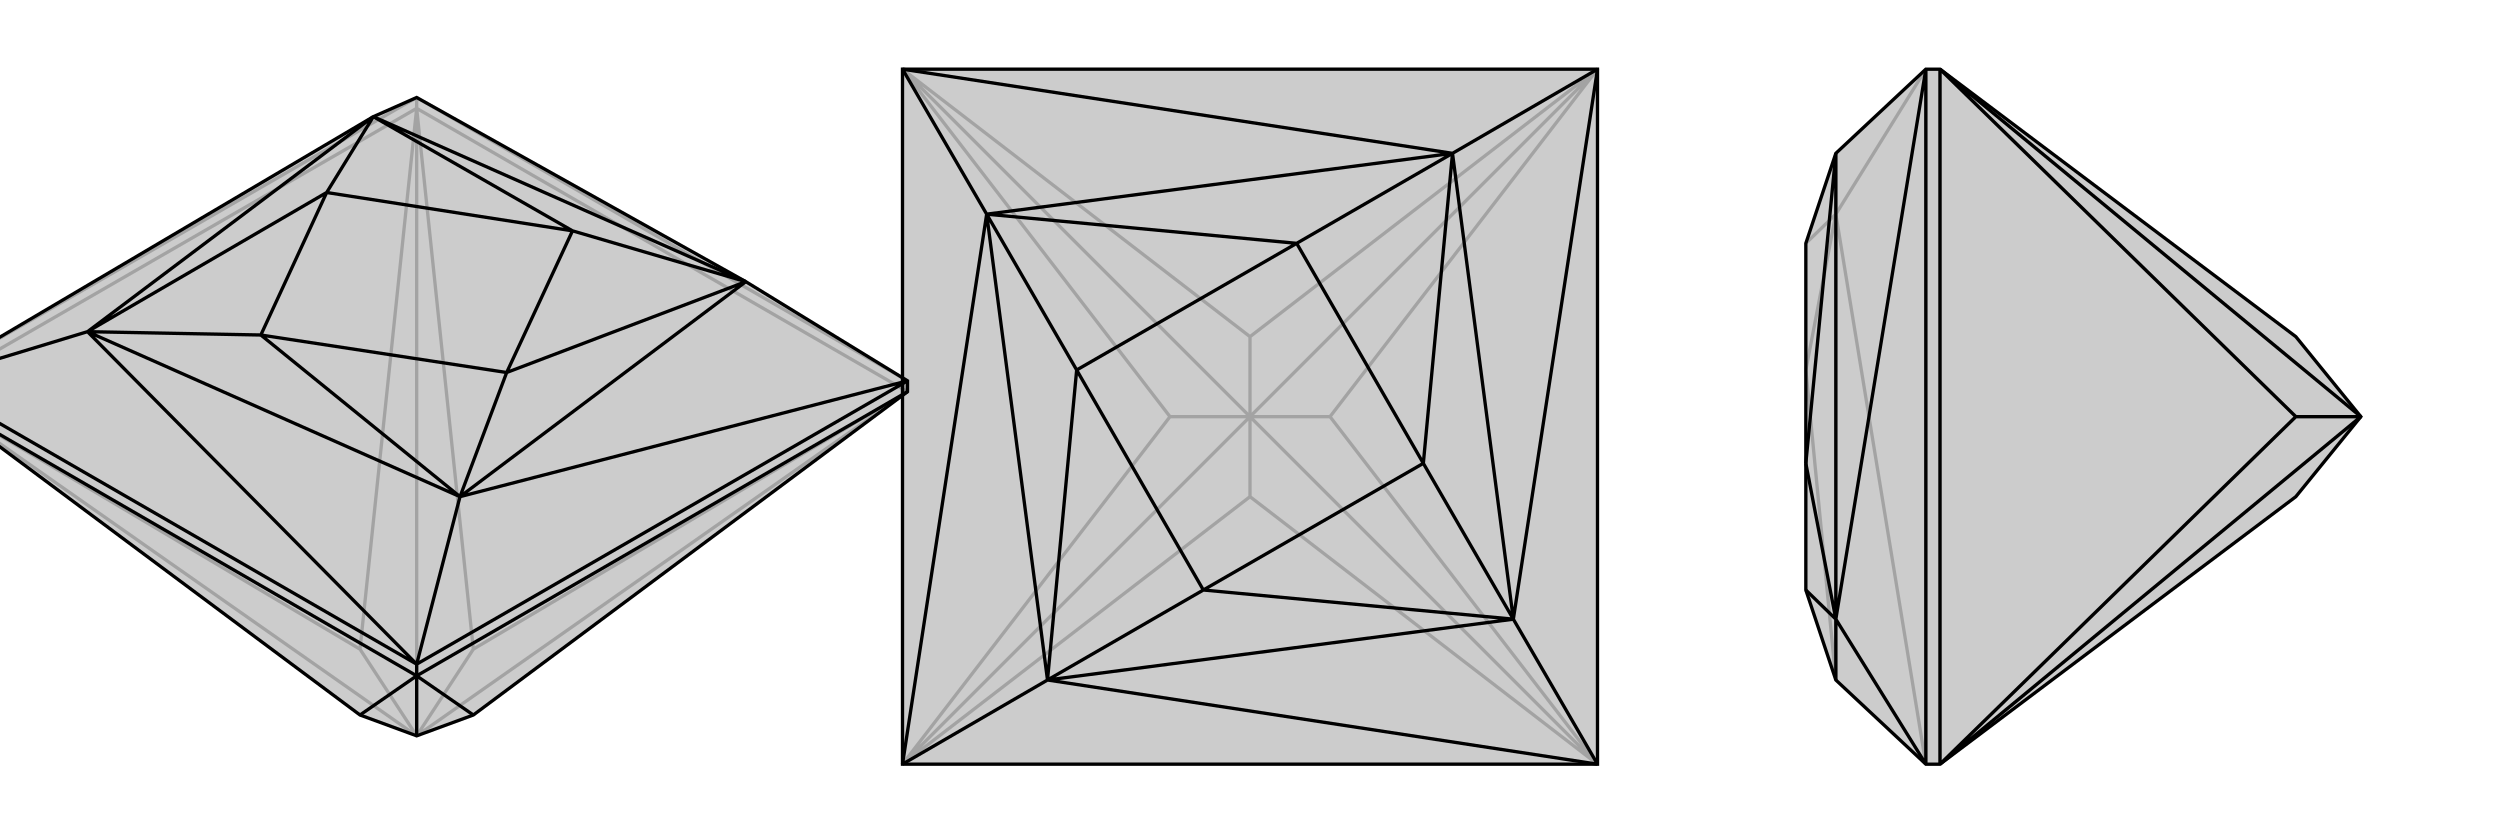
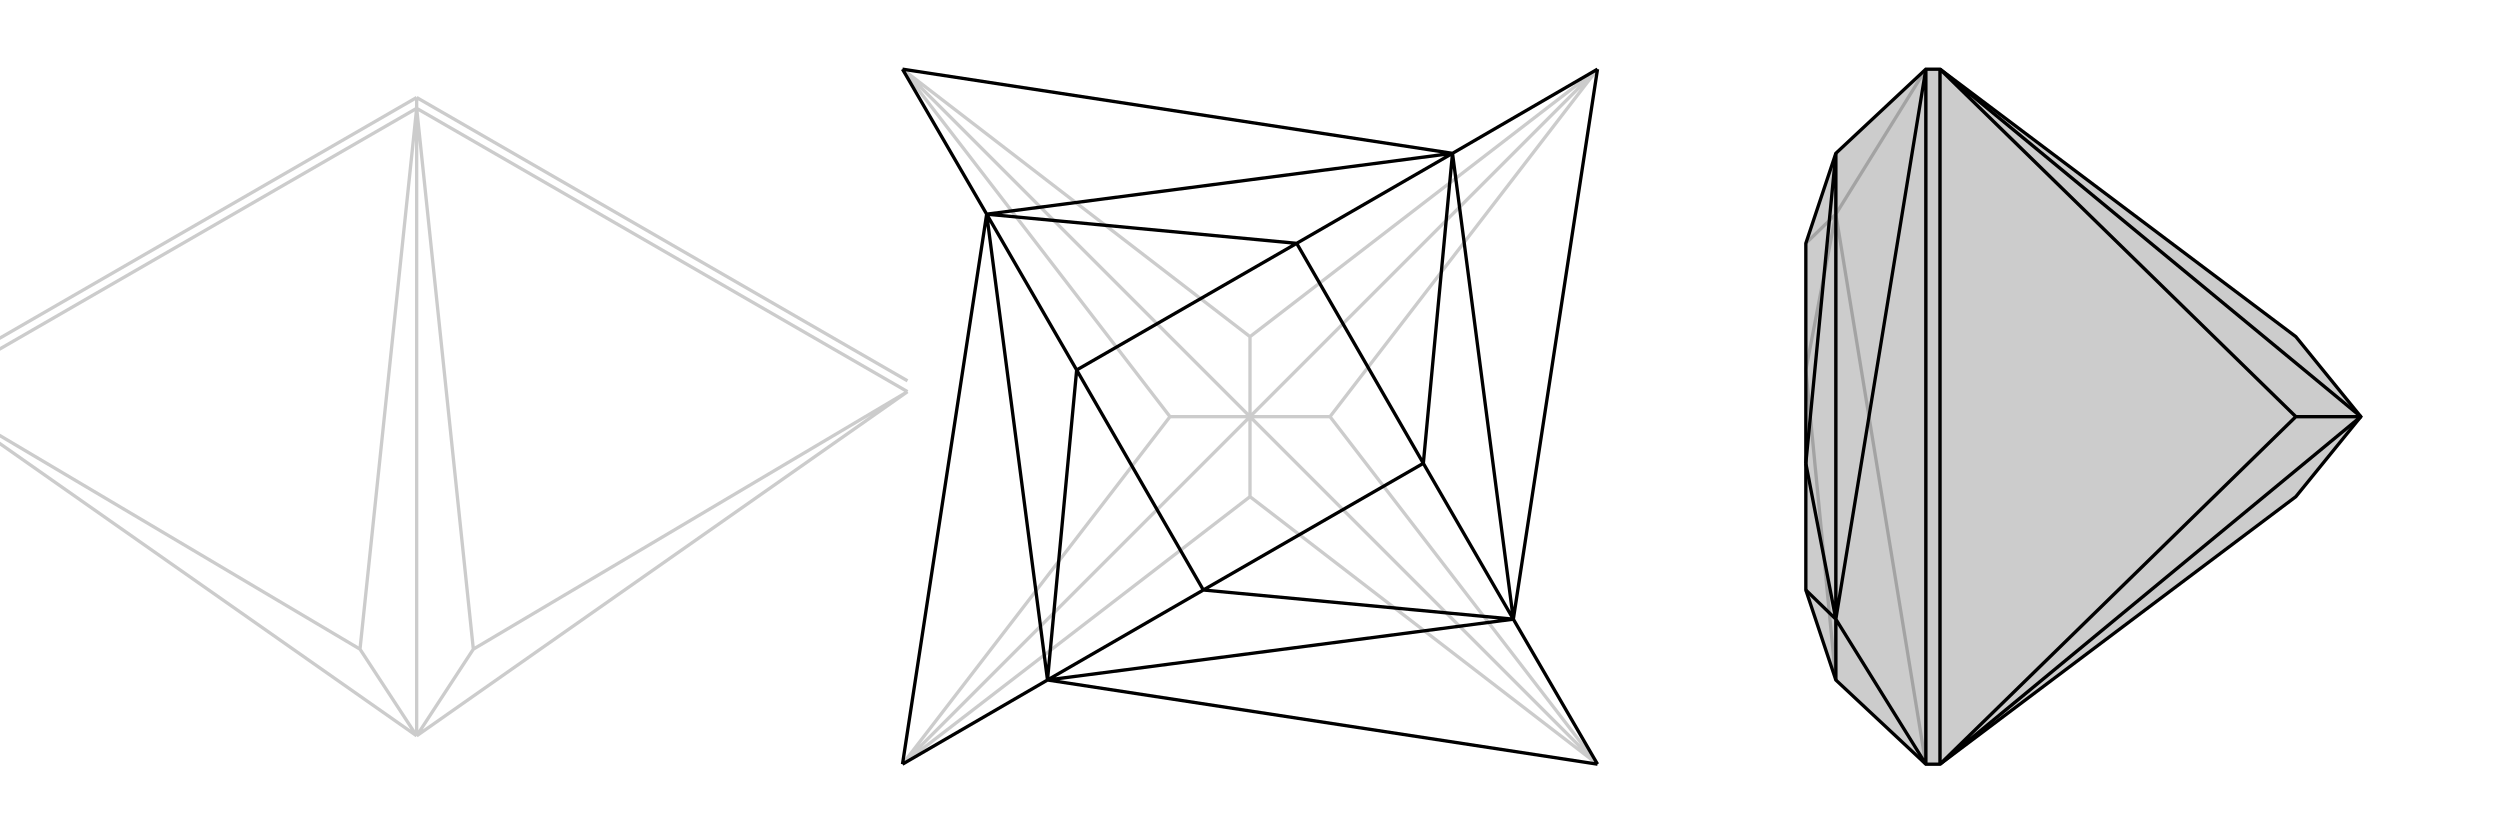
<svg xmlns="http://www.w3.org/2000/svg" viewBox="0 0 3000 1000">
  <g stroke="currentColor" stroke-width="4" fill="none" transform="translate(0 111)">
-     <path fill="currentColor" stroke="none" fill-opacity=".2" d="M432,747L-89,359L-89,346L448,29L500,6L895,227L1089,346L1089,359L568,747L500,772z" />
    <path stroke-opacity=".2" d="M500,772L-89,359M500,772L1089,359M500,772L432,668M500,772L568,668M500,772L500,19M500,19L500,6M1089,359L568,668M568,668L500,19M1089,359L500,19M-89,359L432,668M500,19L432,668M-89,359L500,19M500,6L1089,346M500,6L-89,346" />
-     <path d="M432,747L-89,359L-89,346L448,29L500,6L895,227L1089,346L1089,359L568,747L500,772z" />
-     <path d="M500,772L500,700M500,700L500,686M432,747L500,700M-89,359L500,700M500,700L568,747M500,700L1089,359M500,686L-89,346M500,686L1089,346M500,686L105,287M500,686L552,485M1089,346L552,485M-89,346L105,287M105,287L552,485M895,227L448,29M552,485L895,227M105,287L448,29M552,485L313,291M552,485L608,336M448,29L687,166M448,29L392,120M895,227L687,166M895,227L608,336M105,287L313,291M105,287L392,120M313,291L608,336M687,166L392,120M687,166L608,336M313,291L392,120" />
  </g>
  <g stroke="currentColor" stroke-width="4" fill="none" transform="translate(1000 0)">
-     <path fill="currentColor" stroke="none" fill-opacity=".2" d="M917,83L83,83L83,917L917,917z" />
    <path stroke-opacity=".2" d="M500,500L83,917M500,500L917,83M500,500L404,500M500,500L596,500M500,500L500,404M500,500L83,83M500,500L500,596M500,500L917,917M83,917L500,596M500,596L917,917M917,83L500,404M500,404L83,83M83,917L404,500M83,83L404,500M917,83L596,500M917,917L596,500" />
-     <path d="M917,83L83,83L83,917L917,917z" />
    <path d="M917,917L257,816M917,917L816,743M83,83L743,184M83,83L184,257M917,83L743,184M917,83L816,743M83,917L257,816M83,917L184,257M257,816L816,743M743,184L184,257M816,743L743,184M257,816L184,257M816,743L444,708M816,743L708,556M184,257L556,292M184,257L292,444M743,184L556,292M743,184L708,556M257,816L444,708M257,816L292,444M444,708L708,556M556,292L292,444M556,292L708,556M444,708L292,444" />
  </g>
  <g stroke="currentColor" stroke-width="4" fill="none" transform="translate(2000 0)">
    <path fill="currentColor" stroke="none" fill-opacity=".2" d="M755,596L328,917L311,917L203,816L167,708L167,708L167,556L167,556L167,292L203,184L311,83L328,83L755,404L833,500z" />
    <path stroke-opacity=".2" d="M833,500L328,917M833,500L755,500M833,500L328,83M328,917L755,500M328,83L755,500M328,917L328,83M311,83L311,917M311,83L203,257M311,917L203,257M203,184L203,257M203,816L203,257M203,257L167,292M203,257L167,444M203,816L167,444" />
    <path d="M755,596L328,917L311,917L203,816L167,708L167,708L167,556L167,556L167,292L203,184L311,83L328,83L755,404L833,500z" />
    <path d="M833,500L328,83M833,500L755,500M833,500L328,917M328,83L755,500M328,917L755,500M328,917L328,83M311,917L311,83M311,917L203,743M311,83L203,743M203,816L203,743M203,743L203,184M203,743L167,708M203,743L167,556M203,184L167,556" />
  </g>
</svg>